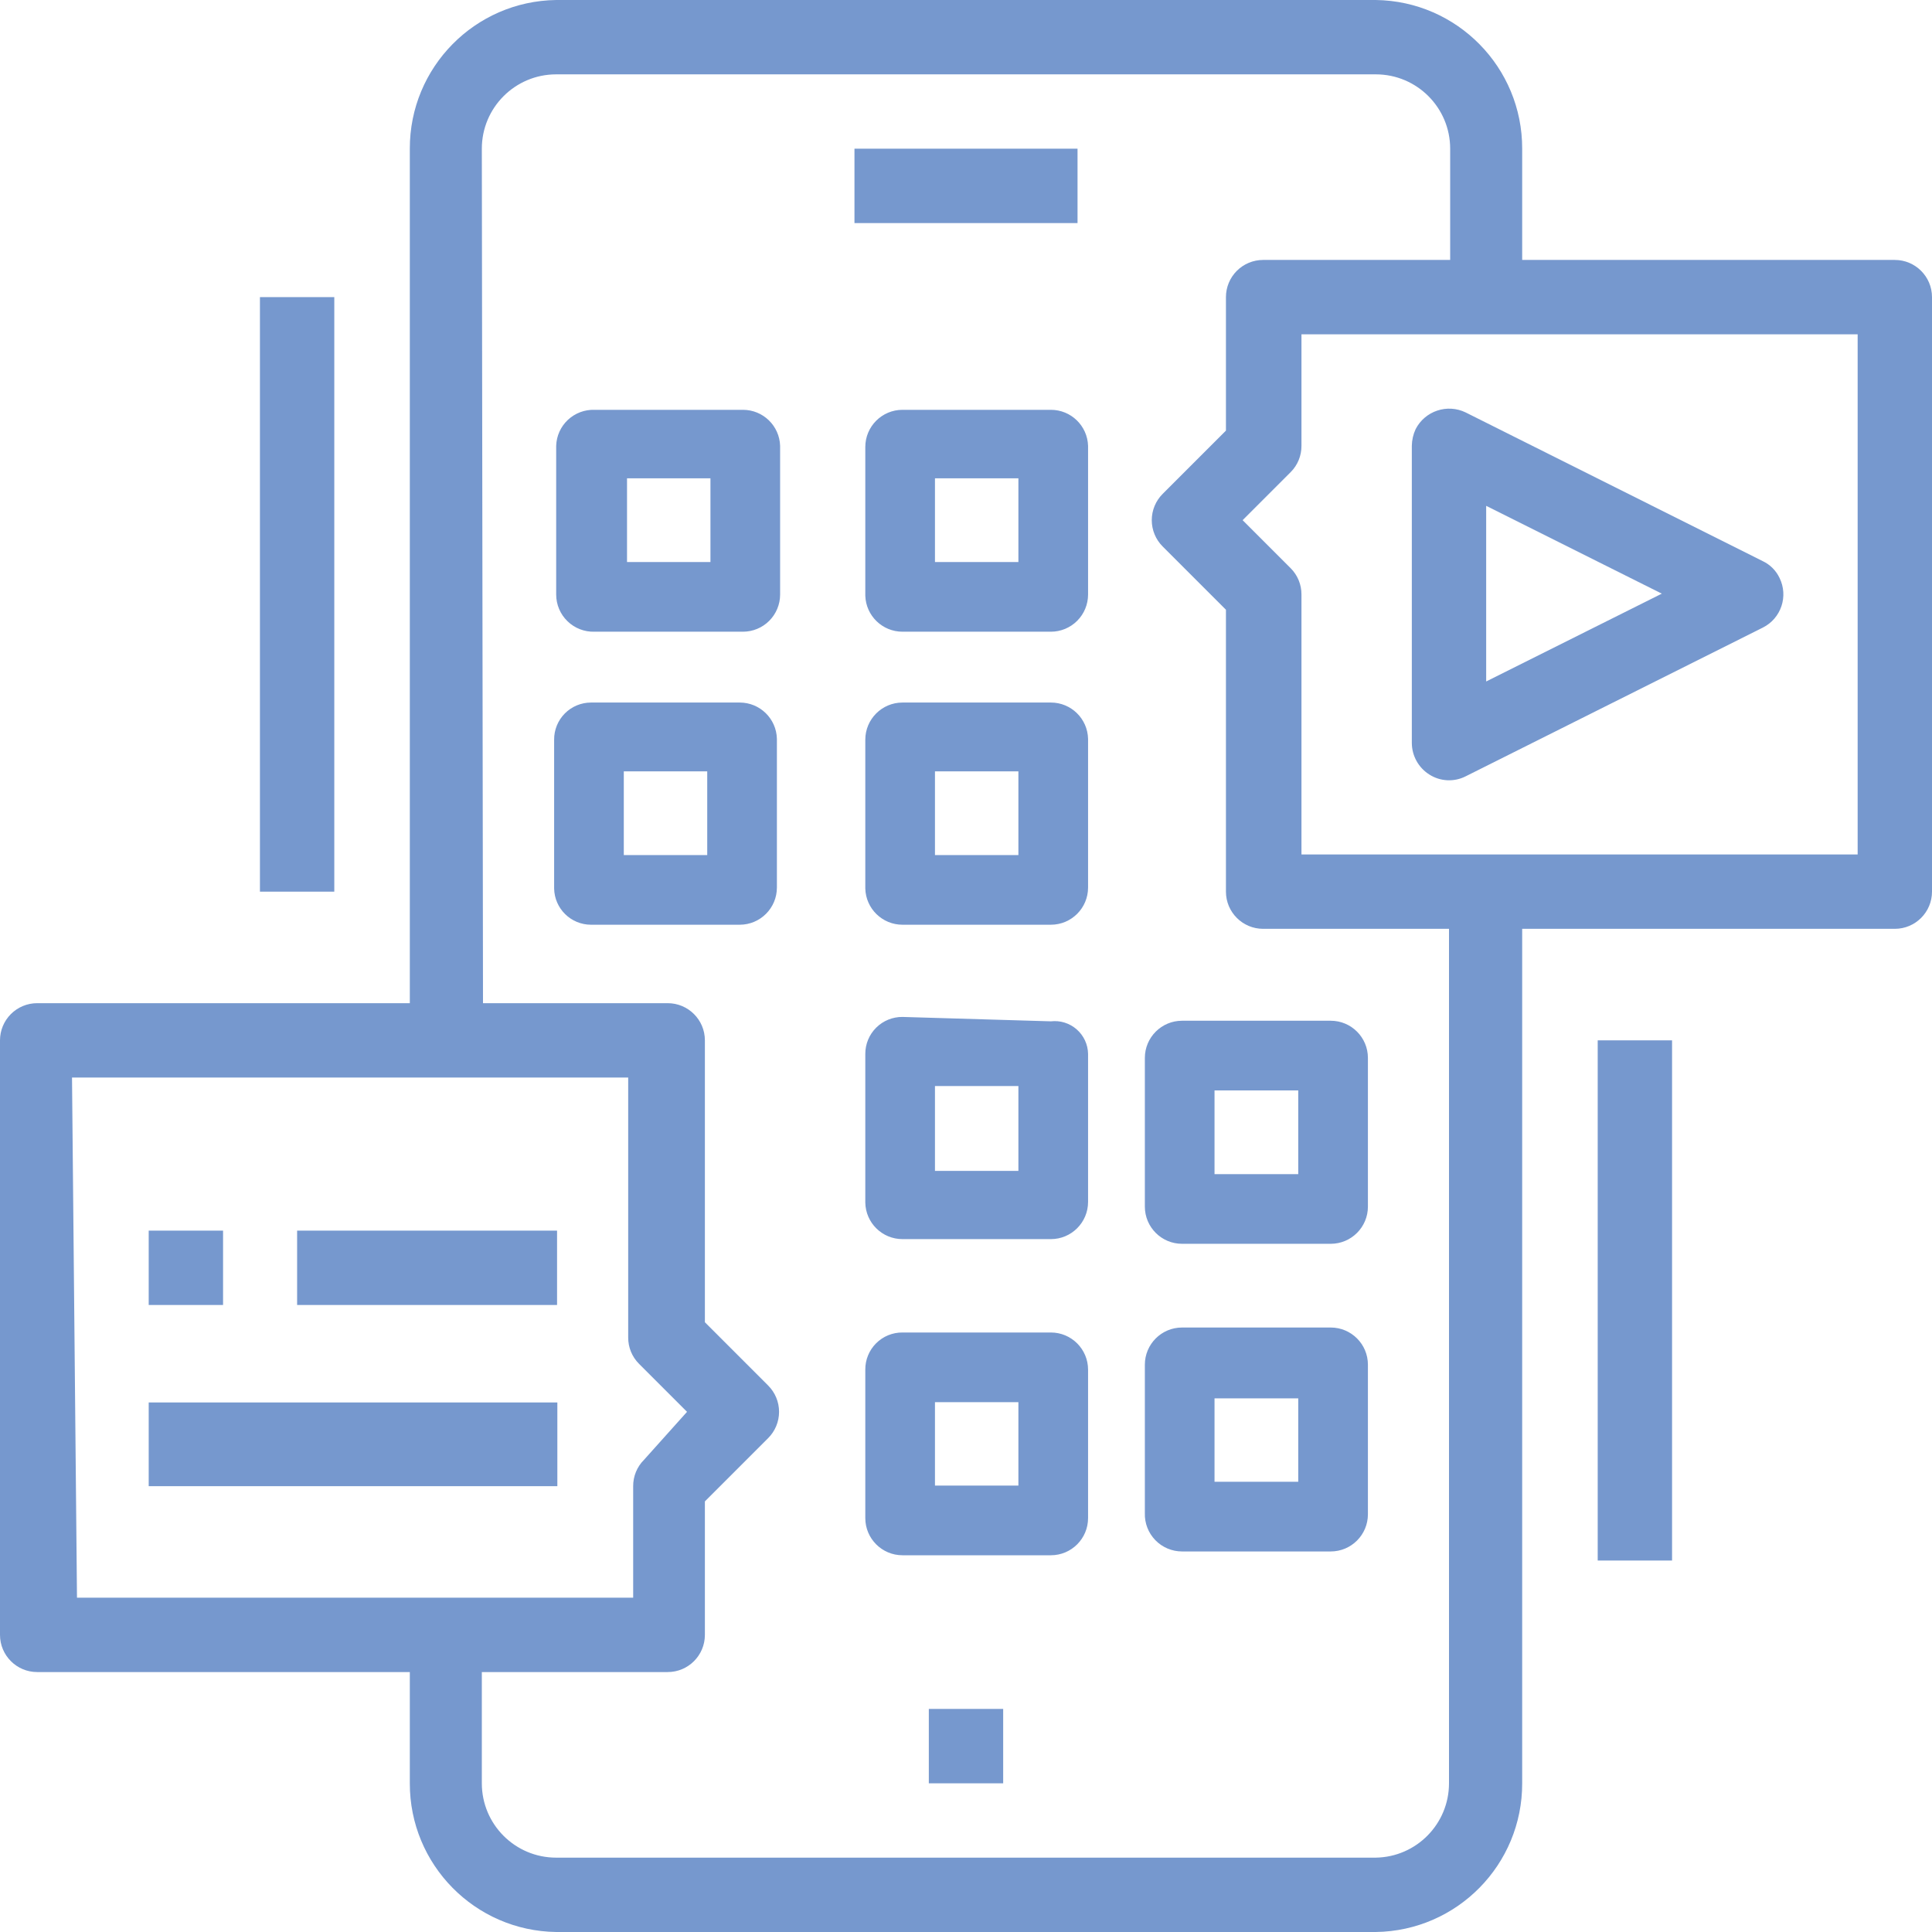
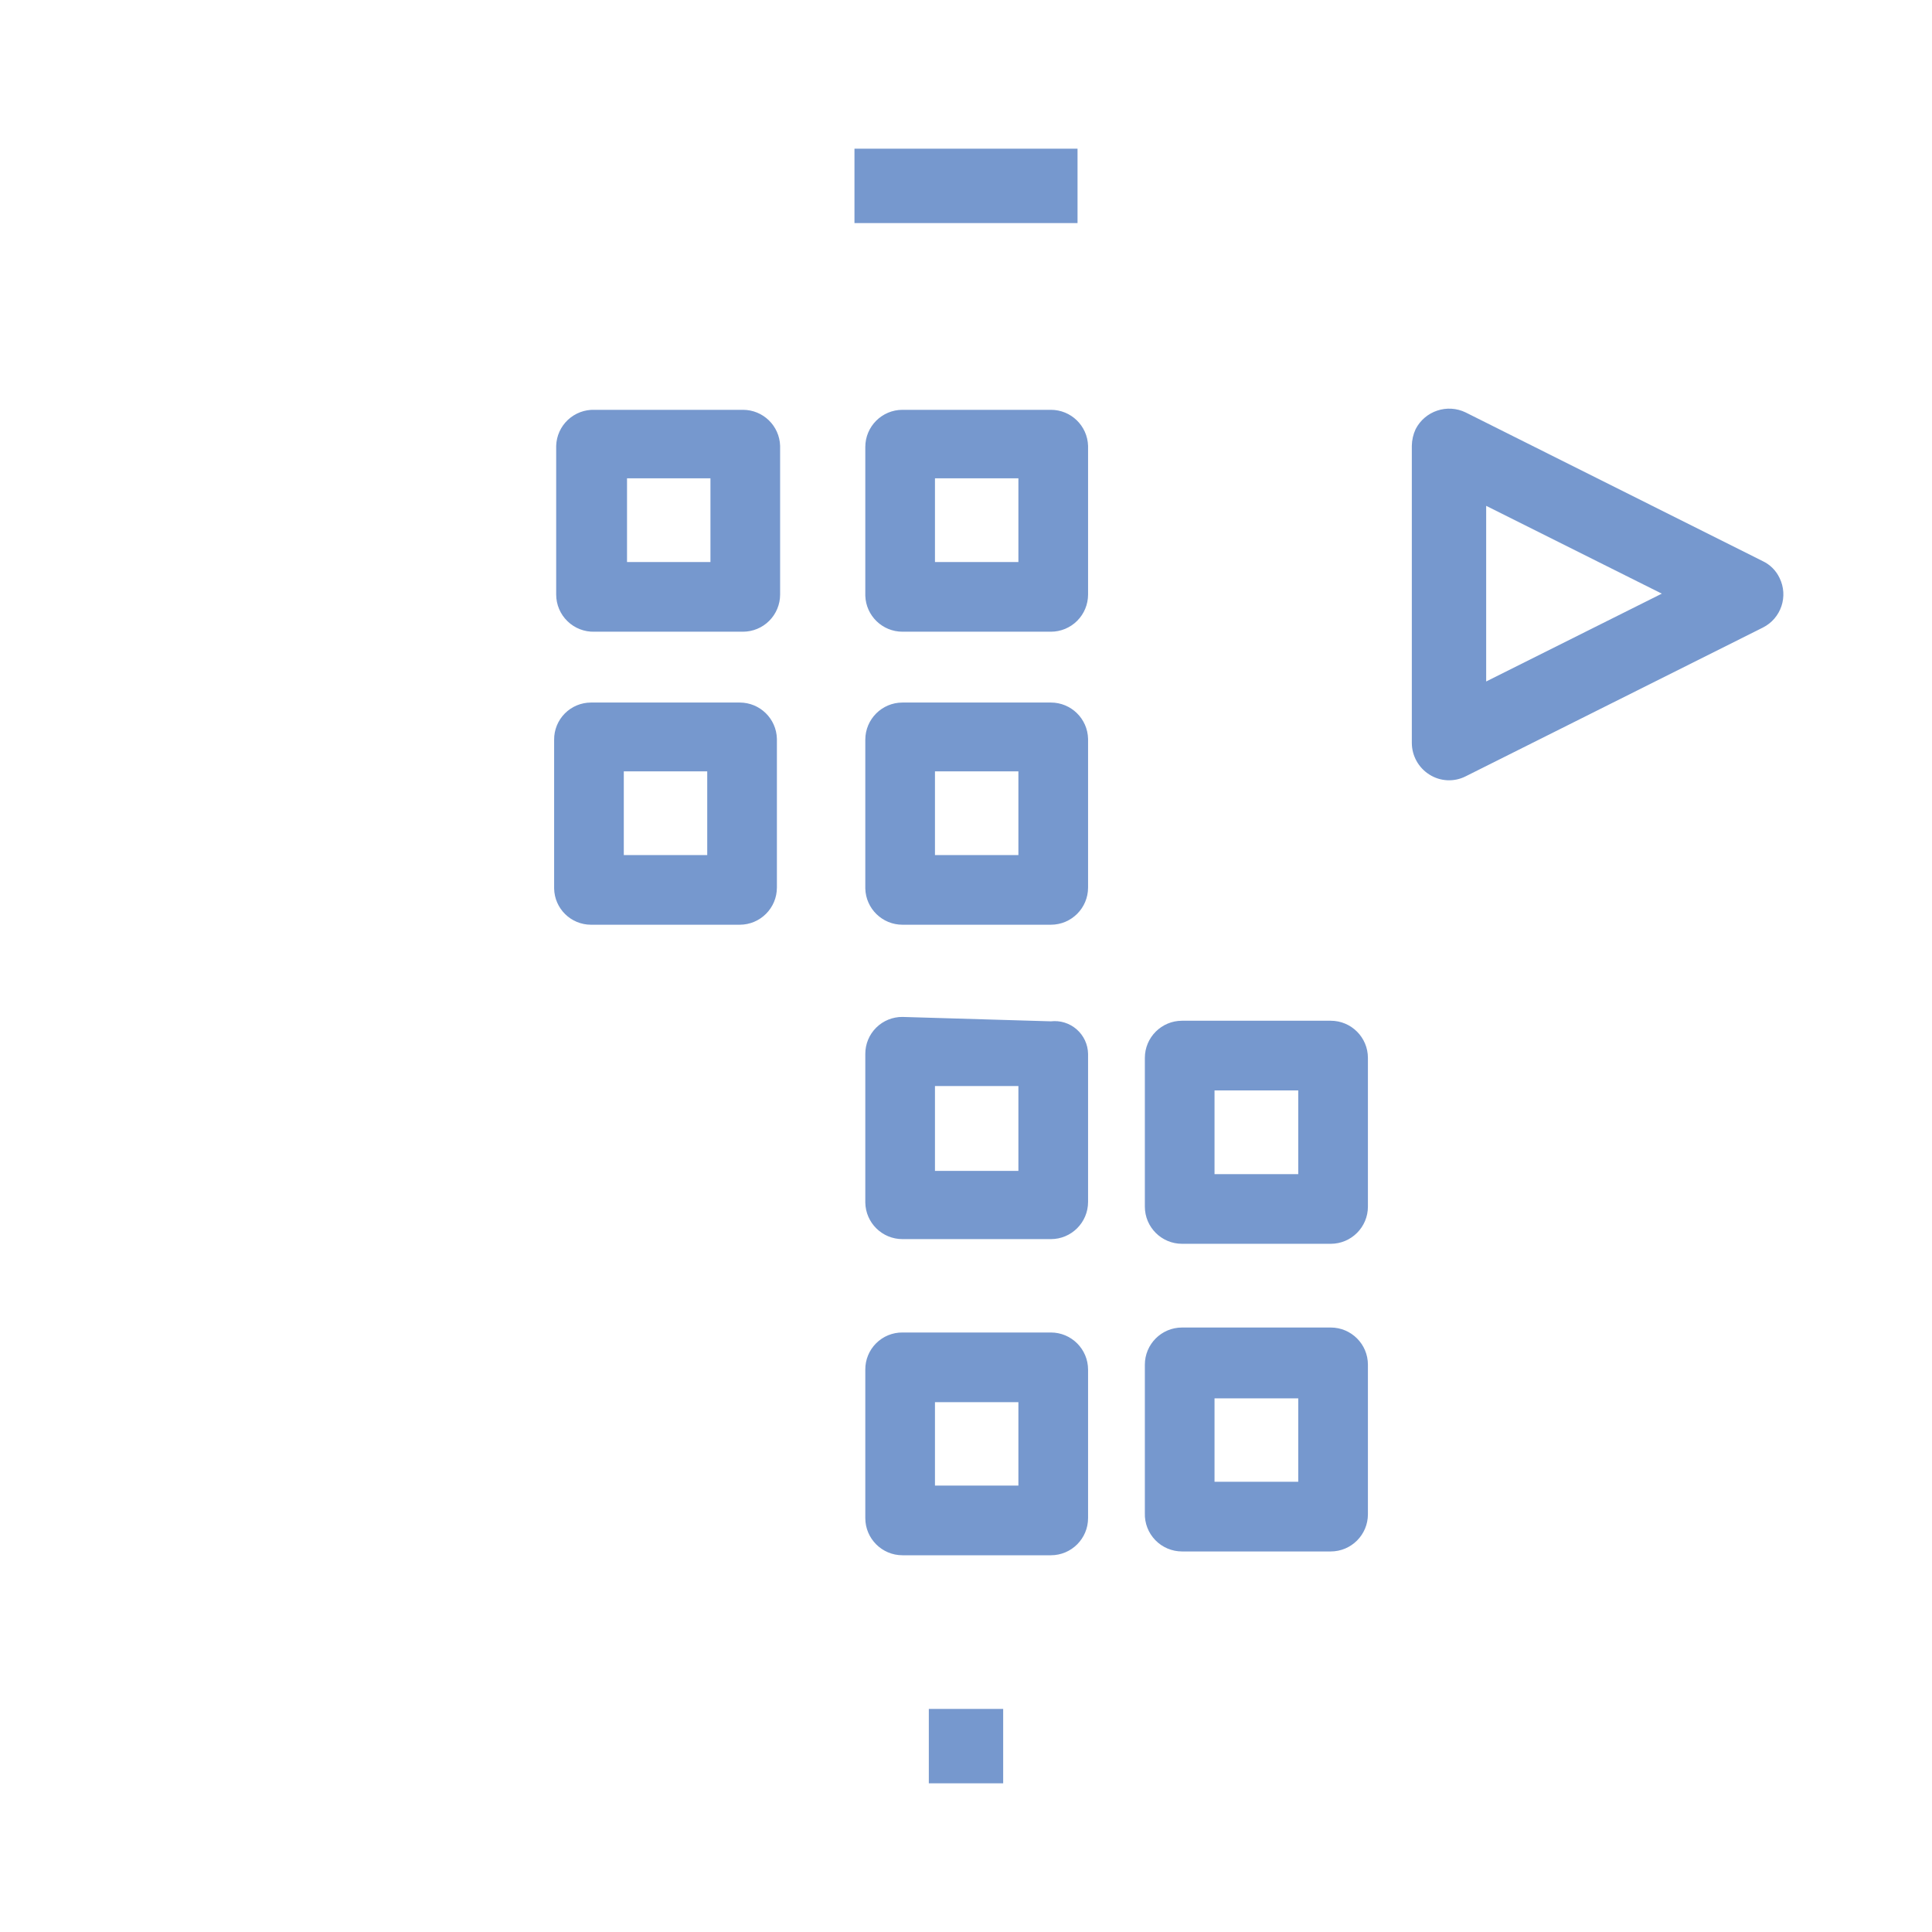
<svg xmlns="http://www.w3.org/2000/svg" width="66px" height="66px" viewBox="0 0 66 66" version="1.1">
  <title>ic_ios2</title>
  <g id="Page-1" stroke="none" stroke-width="1" fill="none" fill-rule="evenodd">
    <g id="ic_ios2" fill="#7698CE" fill-rule="nonzero">
      <g id="Expand">
        <path d="M31.73,58.38 L34.27,58.38 L34.27,60.92 L31.73,60.92 L31.73,58.38 Z M20.31,21.58 L25.38,21.58 C25.717,21.58 26.04,21.446 26.278,21.208 C26.516,20.97 26.65,20.647 26.65,20.31 L26.65,15.23 C26.628,14.544 26.066,14 25.38,14 L20.31,14 C19.973,13.989 19.646,14.113 19.4,14.343 C19.154,14.574 19.01,14.893 19,15.23 L19,20.31 C19,20.654 19.139,20.983 19.386,21.222 C19.633,21.462 19.966,21.591 20.31,21.58 L20.31,21.58 Z M21.42,16.34 L24.27,16.34 L24.27,19.2 L21.42,19.2 L21.42,16.34 Z M30.83,21.58 L35.9,21.58 C36.237,21.58 36.56,21.446 36.798,21.208 C37.036,20.97 37.17,20.647 37.17,20.31 L37.17,15.23 C37.148,14.544 36.586,14 35.9,14 L30.83,14 C30.129,14 29.56,14.569 29.56,15.27 L29.56,20.35 C29.582,21.036 30.144,21.58 30.83,21.58 L30.83,21.58 Z M31.94,16.34 L34.79,16.34 L34.79,19.2 L31.94,19.2 L31.94,16.34 Z M30.83,31.59 L35.9,31.59 C36.601,31.59 37.17,31.021 37.17,30.32 L37.17,25.24 C37.154,24.55 36.59,24 35.9,24 L30.83,24 C30.129,24 29.56,24.569 29.56,25.27 L29.56,30.35 C29.576,31.04 30.14,31.59 30.83,31.59 L30.83,31.59 Z M31.94,26.35 L34.79,26.35 L34.79,29.21 L31.94,29.21 L31.94,26.35 Z M30.83,42.33 L35.9,42.33 C36.601,42.33 37.17,41.761 37.17,41.06 L37.17,36 C37.164,35.679 37.022,35.375 36.78,35.164 C36.539,34.953 36.219,34.853 35.9,34.89 L30.83,34.74 C30.494,34.737 30.171,34.869 29.933,35.105 C29.694,35.342 29.56,35.664 29.56,36 L29.56,41.08 C29.571,41.774 30.136,42.33 30.83,42.33 L30.83,42.33 Z M31.94,37.1 L34.79,37.1 L34.79,40 L31.94,40 L31.94,37.1 Z M40.38,42.49 L45.46,42.49 C46.161,42.49 46.73,41.921 46.73,41.22 L46.73,36.14 C46.73,35.439 46.161,34.87 45.46,34.87 L40.38,34.87 C39.679,34.87 39.11,35.439 39.11,36.14 L39.11,41.22 C39.11,41.921 39.679,42.49 40.38,42.49 L40.38,42.49 Z M41.49,37.25 L44.35,37.25 L44.35,40.11 L41.49,40.11 L41.49,37.25 Z M40.38,53 L45.46,53 C46.161,53 46.73,52.431 46.73,51.73 L46.73,46.62 C46.73,45.919 46.161,45.35 45.46,45.35 L40.38,45.35 C39.679,45.35 39.11,45.919 39.11,46.62 L39.11,51.69 C39.099,52.034 39.228,52.367 39.468,52.614 C39.707,52.861 40.036,53 40.38,53 L40.38,53 Z M41.49,47.77 L44.35,47.77 L44.35,50.62 L41.49,50.62 L41.49,47.77 Z M30.83,53.13 L35.9,53.13 C36.601,53.13 37.17,52.561 37.17,51.86 L37.17,46.79 C37.17,46.089 36.601,45.52 35.9,45.52 L30.83,45.52 C30.492,45.517 30.168,45.65 29.929,45.889 C29.69,46.128 29.557,46.452 29.56,46.79 L29.56,51.86 C29.56,52.561 30.129,53.13 30.83,53.13 L30.83,53.13 Z M31.94,47.9 L34.79,47.9 L34.79,50.75 L31.94,50.75 L31.94,47.9 Z M20.19,31.59 L25.27,31.59 C25.971,31.59 26.54,31.021 26.54,30.32 L26.54,25.24 C26.524,24.55 25.96,24 25.27,24 L20.19,24 C19.854,24 19.532,24.134 19.295,24.373 C19.059,24.611 18.927,24.934 18.93,25.27 L18.93,30.35 C18.941,31.038 19.502,31.59 20.19,31.59 L20.19,31.59 Z M21.31,26.35 L24.16,26.35 L24.16,29.21 L21.31,29.21 L21.31,26.35 Z M29.19,5.08 L36.81,5.08 L36.81,7.62 L29.19,7.62 L29.19,5.08 Z M48.83,26.46 C49.203,26.698 49.675,26.721 50.07,26.52 L60.22,21.44 C60.846,21.127 61.101,20.367 60.79,19.74 C60.671,19.49 60.47,19.289 60.22,19.17 L50.07,14.09 C49.44,13.784 48.681,14.037 48.36,14.66 C48.277,14.839 48.233,15.033 48.23,15.23 L48.23,25.38 C48.232,25.819 48.458,26.227 48.83,26.46 L48.83,26.46 Z M50.77,17.28 L56.77,20.28 L50.77,23.28 L50.77,17.28 Z" id="Shape" />
-         <path d="M0,35.54 L0,55.85 C0,56.551 0.569,57.12 1.27,57.12 L14,57.12 L14,60.92 C13.994,63.697 16.223,65.962 19,66 L47,66 C49.777,65.962 52.006,63.697 52,60.92 L52,31.73 L64.73,31.73 C65.431,31.73 66,31.161 66,30.46 L66,10.15 C66,9.449 65.431,8.88 64.73,8.88 L52,8.88 L52,5.08 C52.006,2.303 49.777,0.038 47,0 L19,0 C16.223,0.038 13.994,2.303 14,5.08 L14,34.27 L1.27,34.27 C0.933,34.27 0.61,34.404 0.372,34.642 C0.134,34.88 0,35.203 0,35.54 Z M63.46,29.19 L44.46,29.19 L44.46,20.31 C44.462,19.973 44.329,19.648 44.09,19.41 L42.45,17.77 L44.09,16.13 C44.329,15.892 44.462,15.567 44.46,15.23 L44.46,11.42 L63.46,11.42 L63.46,29.19 Z M16.46,5.08 C16.46,3.677 17.597,2.54 19,2.54 L47,2.54 C48.403,2.54 49.54,3.677 49.54,5.08 L49.54,8.88 L43.15,8.88 C42.813,8.88 42.49,9.014 42.252,9.252 C42.014,9.49 41.88,9.813 41.88,10.15 L41.88,14.71 L39.72,16.87 C39.481,17.108 39.346,17.432 39.346,17.77 C39.346,18.108 39.481,18.432 39.72,18.67 L41.88,20.83 L41.88,30.46 C41.88,31.161 42.449,31.73 43.15,31.73 L49.5,31.73 L49.5,60.92 C49.5,62.307 48.387,63.438 47,63.46 L19,63.46 C17.597,63.46 16.46,62.323 16.46,60.92 L16.46,57.12 L22.81,57.12 C23.511,57.12 24.08,56.551 24.08,55.85 L24.08,51.29 L26.24,49.13 C26.479,48.892 26.614,48.568 26.614,48.23 C26.614,47.892 26.479,47.568 26.24,47.33 L24.08,45.17 L24.08,35.54 C24.08,34.839 23.511,34.27 22.81,34.27 L16.5,34.27 L16.46,5.08 Z M2.46,36.81 L21.46,36.81 L21.46,45.69 C21.458,46.027 21.591,46.352 21.83,46.59 L23.47,48.23 L22,49.87 C21.761,50.108 21.628,50.433 21.63,50.77 L21.63,54.58 L2.63,54.58 L2.46,36.81 Z" id="Shape" />
-         <path d="M5.08,42.04 L7.62,42.04 L7.62,44.58 L5.08,44.58 L5.08,42.04 Z M10.15,42.04 L19.03,42.04 L19.03,44.58 L10.15,44.58 L10.15,42.04 Z M5.08,47.91 L19.04,47.91 L19.04,50.77 L5.08,50.77 L5.08,47.91 Z M8.88,10.15 L11.42,10.15 L11.42,30.46 L8.88,30.46 L8.88,10.15 Z M54.58,35.54 L57.12,35.54 L57.12,53.31 L54.58,53.31 L54.58,35.54 Z" id="Shape" />
      </g>
    </g>
  </g>
</svg>